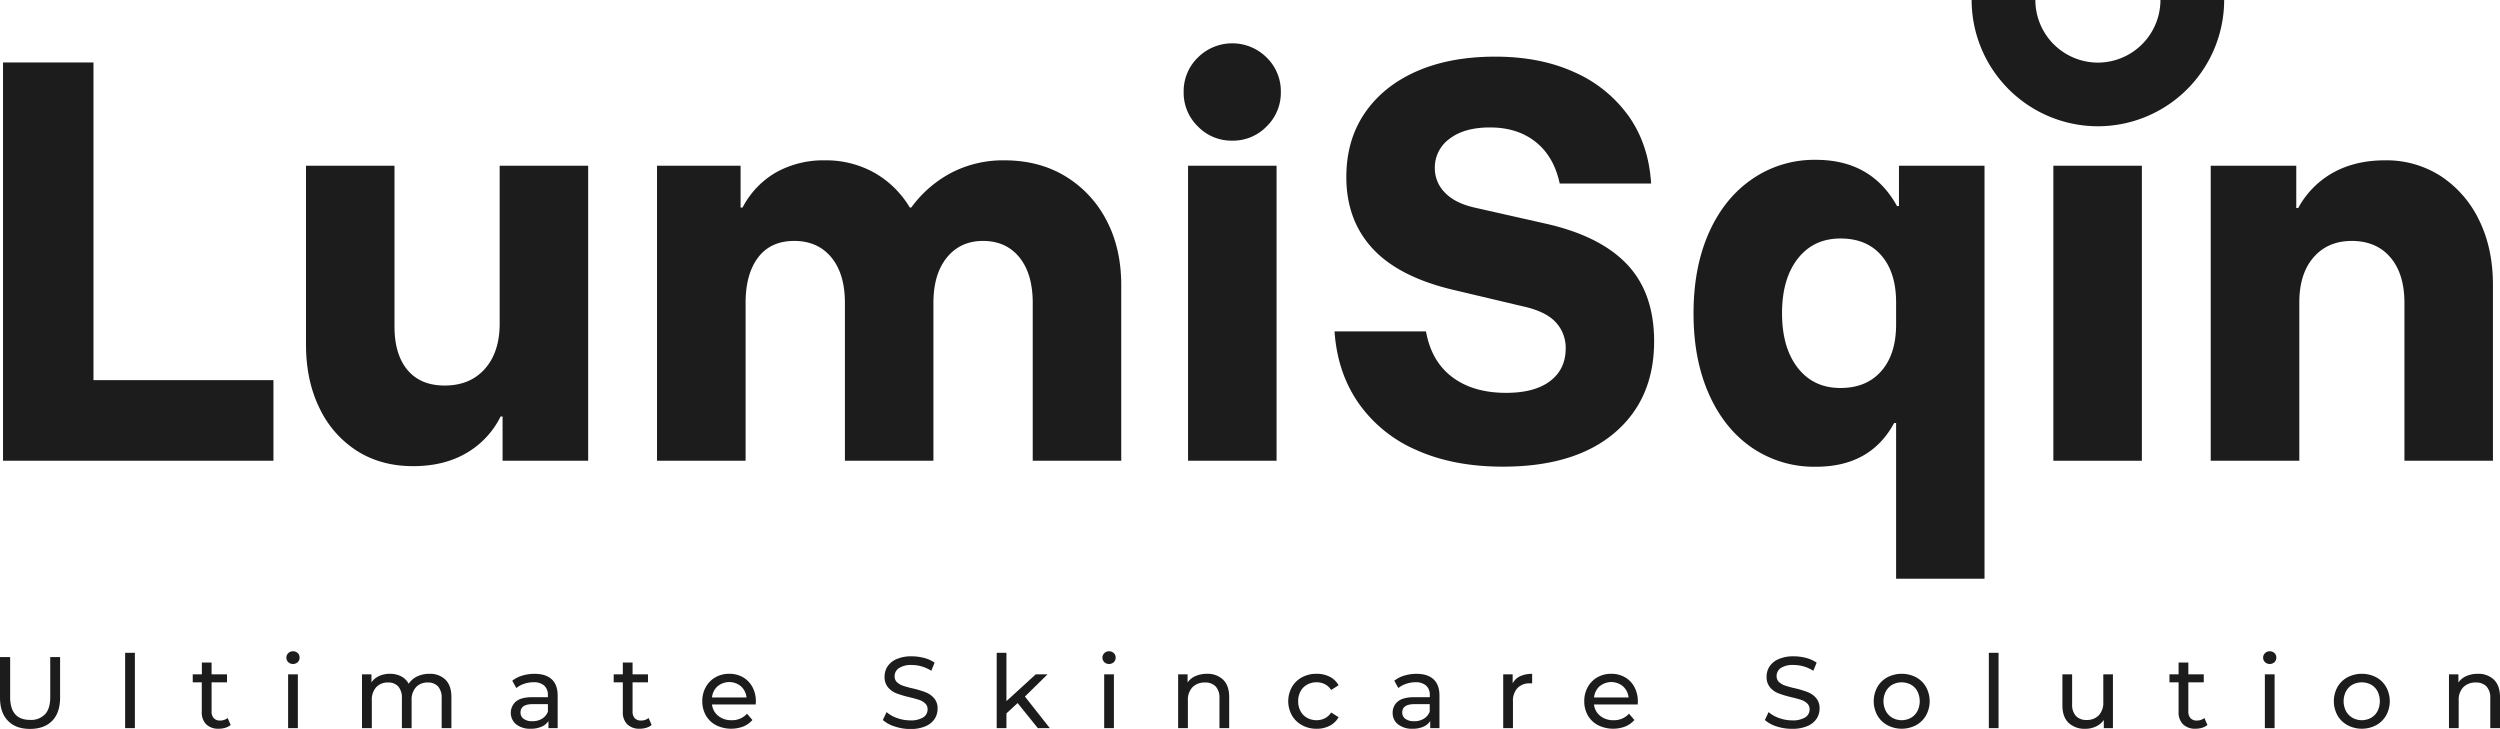
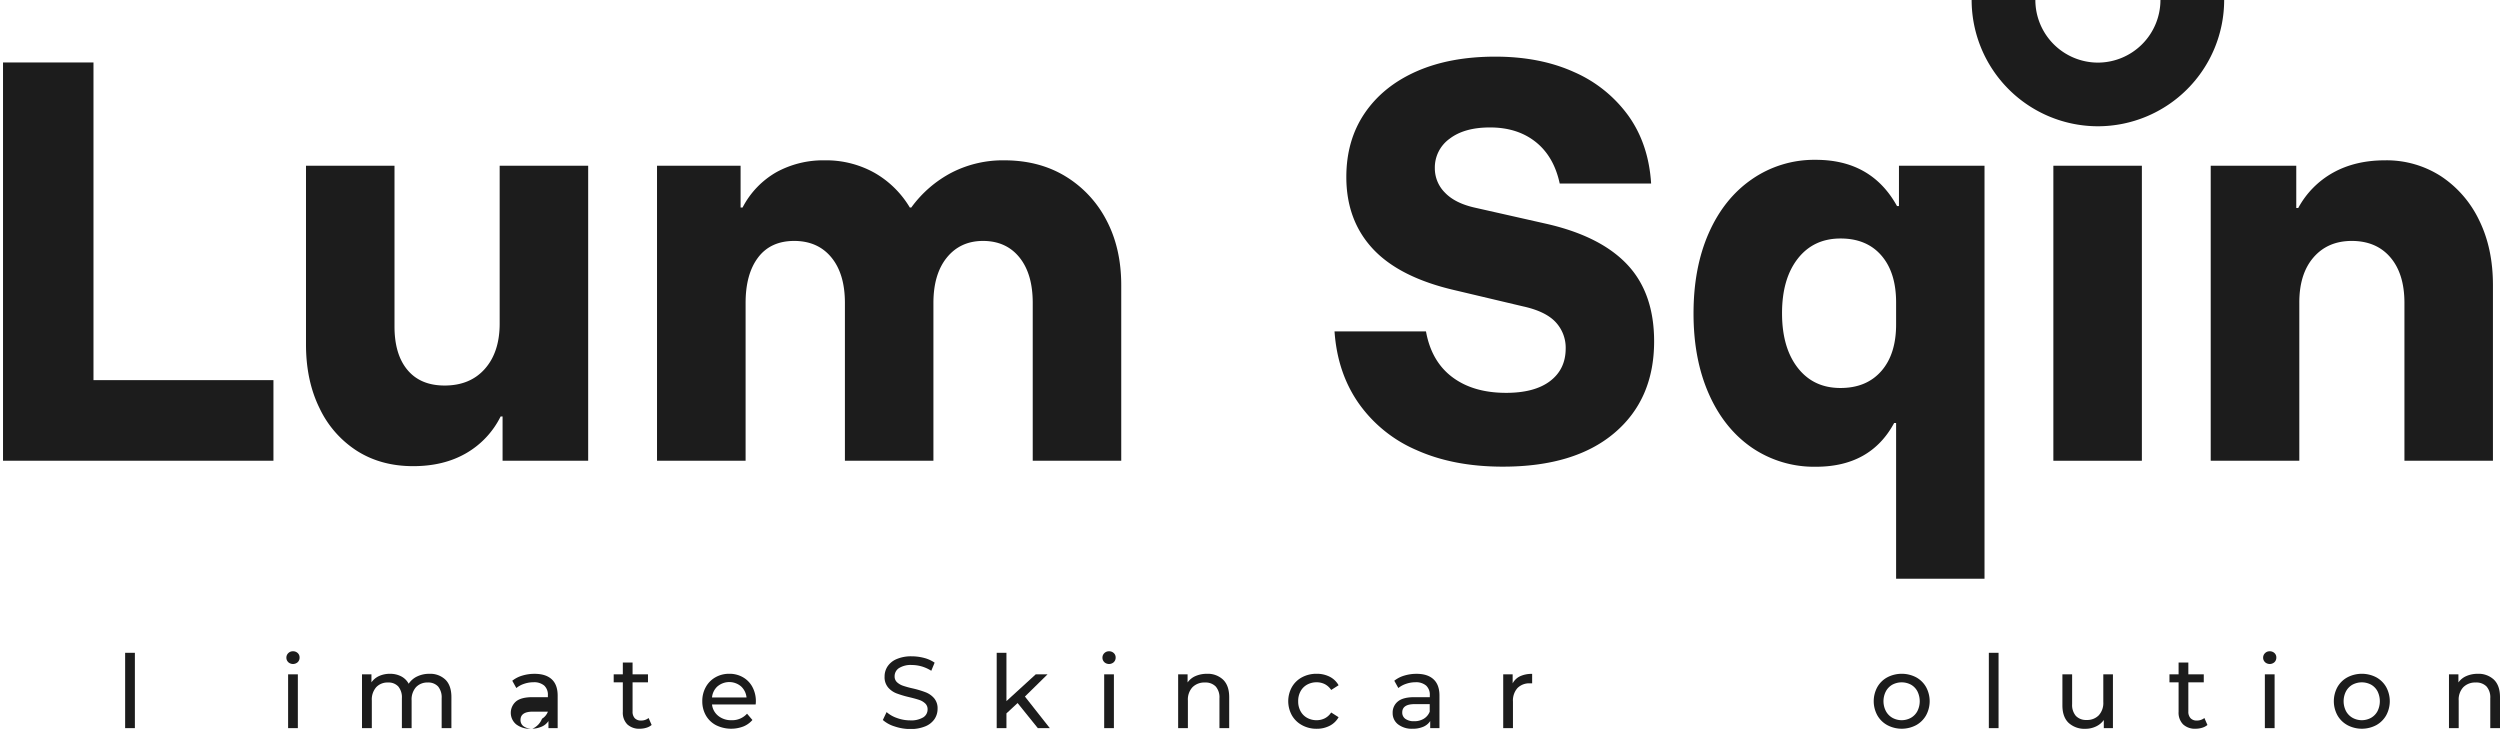
<svg xmlns="http://www.w3.org/2000/svg" viewBox="0 0 1059.25 308.84">
  <defs>
    <style>.cls-1{fill:#1c1c1c;}</style>
  </defs>
  <title>LOGO_Lumisqin</title>
  <g data-sanitized-data-name="TEXT copy 2" data-name="TEXT copy 2" id="TEXT_copy_2">
    <path transform="translate(-0.62)" d="M1.9,195.22V26.47H40.23V161.05h76.25v34.17Z" class="cls-1" />
    <path transform="translate(-0.62)" d="M175.64,197.51q-13.54,0-23.75-6.46A43.54,43.54,0,0,1,136,172.93q-5.75-11.67-5.73-27.08V70.22h37.5v68.13q0,11.86,5.52,18.43T189,163.35q10.83,0,17.08-7.09t6.25-19.16V70.22h37.5v125H213.56V176.47h-.83A36.79,36.79,0,0,1,198,192.1Q188.56,197.52,175.64,197.51Z" class="cls-1" />
    <path transform="translate(-0.62)" d="M279,195.22v-125h35.41V87.93h.84a36.55,36.55,0,0,1,14.37-15,41.21,41.21,0,0,1,20.42-5A42,42,0,0,1,371,73.14a41.08,41.08,0,0,1,15.11,14.79h.62a49.51,49.51,0,0,1,17.09-14.79,47.51,47.51,0,0,1,22.29-5.21q14.79,0,25.94,6.77a47,47,0,0,1,17.39,18.65q6.25,11.87,6.25,27.5v74.37h-37.5V128.35q0-12.3-5.62-19.27t-15.42-7q-9.59,0-15.31,7t-5.73,19.27v66.87h-37.5V128.35q0-12.3-5.73-19.27t-15.73-7q-10,0-15.31,7t-5.31,19.27v66.87Z" class="cls-1" />
-     <path transform="translate(-0.62)" d="M522.72,59.6a19.87,19.87,0,0,1-14.58-6.05,19.83,19.83,0,0,1-6-14.58,19.86,19.86,0,0,1,6-14.58,20.63,20.63,0,0,1,29.17,0,19.9,19.9,0,0,1,6,14.58,19.87,19.87,0,0,1-6,14.58A19.88,19.88,0,0,1,522.72,59.6ZM504,195.22v-125h37.5v125Z" class="cls-1" />
    <path transform="translate(-0.62)" d="M637.31,197.72q-20.84,0-36.46-7a57.86,57.86,0,0,1-24.59-19.89q-9-12.91-10.2-30.42h38.75q2.28,12.7,11.14,19.37t22.81,6.67q12.09,0,18.65-5T664,147.72a15.89,15.89,0,0,0-4.27-11.25q-4.28-4.58-13.85-6.67l-29-6.87q-23.34-5.42-34.58-17.5T571.06,75q0-15.62,7.81-27.08t22-17.71Q615,24,634.18,24q19,0,33.44,6.56a56,56,0,0,1,23,18.55q8.54,12,9.58,28.64H661.47Q659,66.26,651.26,60.12T631.89,54q-10.83,0-17.08,4.79a15,15,0,0,0-6.25,12.5,14.52,14.52,0,0,0,4.27,10.32q4.26,4.47,12.6,6.35l30.42,6.87q22.92,5.22,34.27,17.3t11.35,32.5q0,24.59-16.87,38.85T637.31,197.72Z" class="cls-1" />
    <path transform="translate(-0.62)" d="M804,245.22v-66h-.83q-10,18.54-33.13,18.54a46.74,46.74,0,0,1-27.19-8.12q-11.76-8.13-18.23-22.82t-6.45-34.06q0-19.38,6.45-34T742.82,76A46.32,46.32,0,0,1,770,67.72q23.55,0,34.38,19.58h.83V70.22h36.25v175Zm-23.54-80.83q11,0,17.29-7.19T804,137.3v-9.16q0-12.7-6.25-19.9t-17.29-7.19q-11.46,0-18.13,8.55t-6.66,23.12q0,14.58,6.66,23.13T780.43,164.39Z" class="cls-1" />
    <path transform="translate(-0.62)" d="M870.63,195.22v-125h37.5v125Z" class="cls-1" />
    <path transform="translate(-0.62)" d="M937.3,195.22v-125h36.25V88.14h.83a37.49,37.49,0,0,1,14.8-15q9.38-5.2,21.87-5.21a42.53,42.53,0,0,1,23.86,6.77,46.1,46.1,0,0,1,16.14,18.65q5.84,11.87,5.83,27.5v74.37h-37.5V128.35q0-12.3-5.93-19.27t-16.36-7q-10.2,0-16.25,7t-6,19.27v66.87Z" class="cls-1" />
-     <path transform="translate(-0.62)" d="M4,305.4Q.62,302,.62,295.51V278.4h4.3v16.94q0,9.68,8.47,9.68a8.16,8.16,0,0,0,6.32-2.39c1.46-1.59,2.2-4,2.2-7.29V278.4h4.17v17.11q0,6.5-3.36,9.91t-9.37,3.42Q7.32,308.84,4,305.4Z" class="cls-1" />
    <path transform="translate(-0.62)" d="M53.64,276.59h4.13V308.5H53.64Z" class="cls-1" />
-     <path transform="translate(-0.62)" d="M98.36,307.17a6.2,6.2,0,0,1-2.24,1.18,9.39,9.39,0,0,1-2.75.41A7.32,7.32,0,0,1,88,306.91a7.07,7.07,0,0,1-1.89-5.29V289.11H82.28v-3.4h3.87v-5h4.12v5h6.54v3.4H90.27v12.34a4,4,0,0,0,.93,2.84,3.46,3.46,0,0,0,2.64,1,5,5,0,0,0,3.23-1.07Z" class="cls-1" />
    <path transform="translate(-0.62)" d="M122.76,280.55a2.55,2.55,0,0,1-.8-1.89,2.62,2.62,0,0,1,.8-1.92,2.71,2.71,0,0,1,2-.79,2.81,2.81,0,0,1,2,.75,2.47,2.47,0,0,1,.79,1.87,2.67,2.67,0,0,1-.79,2,3,3,0,0,1-4,0Zm-.07,5.16h4.13V308.5h-4.13Z" class="cls-1" />
    <path transform="translate(-0.62)" d="M189.37,288c1.67,1.66,2.51,4.13,2.51,7.39V308.5h-4.13V295.86a7.23,7.23,0,0,0-1.52-5,5.62,5.62,0,0,0-4.37-1.68,6.54,6.54,0,0,0-5,2,7.85,7.85,0,0,0-1.84,5.61V308.5H170.9V295.86a7.18,7.18,0,0,0-1.53-5,5.59,5.59,0,0,0-4.36-1.68,6.51,6.51,0,0,0-5,2,7.86,7.86,0,0,0-1.85,5.61V308.5H154V285.71h4v3.4a8,8,0,0,1,3.27-2.69,10.86,10.86,0,0,1,4.6-.93,10.08,10.08,0,0,1,4.73,1.08,7.52,7.52,0,0,1,3.18,3.14,8.72,8.72,0,0,1,3.59-3.1,11.76,11.76,0,0,1,5.18-1.12A9.28,9.28,0,0,1,189.37,288Z" class="cls-1" />
-     <path transform="translate(-0.62)" d="M234.39,287.82q2.51,2.31,2.51,6.92V308.5H233v-3a6.54,6.54,0,0,1-3,2.43,11.17,11.17,0,0,1-4.53.84,9.51,9.51,0,0,1-6.13-1.85,6.36,6.36,0,0,1-.11-9.7c1.46-1.22,3.79-1.83,7-1.83h6.53v-.81a5.28,5.28,0,0,0-1.54-4.09,6.59,6.59,0,0,0-4.56-1.42,12.2,12.2,0,0,0-4,.67,10.23,10.23,0,0,0-3.27,1.78l-1.72-3.09a12.4,12.4,0,0,1,4.22-2.17,17.67,17.67,0,0,1,5.2-.76Q231.87,285.49,234.39,287.82Zm-4.11,16.7a6,6,0,0,0,2.49-3v-3.18h-6.36q-5.25,0-5.25,3.53a3.2,3.2,0,0,0,1.34,2.71,6.09,6.09,0,0,0,3.7,1A7.7,7.7,0,0,0,230.28,304.52Z" class="cls-1" />
+     <path transform="translate(-0.62)" d="M234.39,287.82q2.51,2.31,2.51,6.92V308.5H233v-3a6.54,6.54,0,0,1-3,2.43,11.17,11.17,0,0,1-4.53.84,9.51,9.51,0,0,1-6.13-1.85,6.36,6.36,0,0,1-.11-9.7c1.46-1.22,3.79-1.83,7-1.83h6.53v-.81a5.28,5.28,0,0,0-1.54-4.09,6.59,6.59,0,0,0-4.56-1.42,12.2,12.2,0,0,0-4,.67,10.23,10.23,0,0,0-3.27,1.78l-1.72-3.09a12.4,12.4,0,0,1,4.22-2.17,17.67,17.67,0,0,1,5.2-.76Q231.87,285.49,234.39,287.82Zm-4.11,16.7a6,6,0,0,0,2.49-3h-6.36q-5.25,0-5.25,3.53a3.2,3.2,0,0,0,1.34,2.71,6.09,6.09,0,0,0,3.7,1A7.7,7.7,0,0,0,230.28,304.52Z" class="cls-1" />
    <path transform="translate(-0.62)" d="M276.72,307.17a6.2,6.2,0,0,1-2.24,1.18,9.34,9.34,0,0,1-2.75.41,7.32,7.32,0,0,1-5.33-1.85,7.07,7.07,0,0,1-1.89-5.29V289.11h-3.87v-3.4h3.87v-5h4.13v5h6.53v3.4h-6.53v12.34a4,4,0,0,0,.92,2.84,3.49,3.49,0,0,0,2.65,1,4.94,4.94,0,0,0,3.22-1.07Z" class="cls-1" />
    <path transform="translate(-0.62)" d="M320.79,298.48H302.3a7.15,7.15,0,0,0,2.65,4.84,8.6,8.6,0,0,0,5.61,1.83,8.44,8.44,0,0,0,6.58-2.76l2.28,2.67a10,10,0,0,1-3.85,2.75,14.47,14.47,0,0,1-11.55-.54,10.6,10.6,0,0,1-4.32-4.15,11.94,11.94,0,0,1-1.52-6,12.07,12.07,0,0,1,1.48-6,10.6,10.6,0,0,1,4.09-4.15,11.61,11.61,0,0,1,5.86-1.49,11.39,11.39,0,0,1,5.83,1.49,10.38,10.38,0,0,1,4,4.15,12.64,12.64,0,0,1,1.44,6.1A11.35,11.35,0,0,1,320.79,298.48Zm-16.14-7.7a7.27,7.27,0,0,0-2.35,4.73h14.62a7.35,7.35,0,0,0-2.34-4.71,7.71,7.71,0,0,0-9.93,0Z" class="cls-1" />
    <path transform="translate(-0.62)" d="M379.68,307.79a13.4,13.4,0,0,1-5-2.73l1.59-3.35a13,13,0,0,0,4.4,2.51,16.15,16.15,0,0,0,5.53,1,9.92,9.92,0,0,0,5.59-1.27,3.92,3.92,0,0,0,1.85-3.38,3.32,3.32,0,0,0-1-2.51,6.85,6.85,0,0,0-2.5-1.49c-1-.34-2.38-.73-4.19-1.16a43.45,43.45,0,0,1-5.48-1.63,9,9,0,0,1-3.57-2.52,6.68,6.68,0,0,1-1.48-4.57,7.73,7.73,0,0,1,1.27-4.35,8.62,8.62,0,0,1,3.84-3.09,15.52,15.52,0,0,1,6.41-1.17,20.67,20.67,0,0,1,5.25.69,14.07,14.07,0,0,1,4.43,2l-1.42,3.44a15.83,15.83,0,0,0-4-1.83,15.35,15.35,0,0,0-4.22-.62,9.34,9.34,0,0,0-5.48,1.33,4.09,4.09,0,0,0-1.83,3.44,3.3,3.3,0,0,0,1,2.52,7.11,7.11,0,0,0,2.56,1.5,39.3,39.3,0,0,0,4.15,1.14,41.36,41.36,0,0,1,5.46,1.64,9.1,9.1,0,0,1,3.55,2.49,6.56,6.56,0,0,1,1.48,4.52,7.71,7.71,0,0,1-1.29,4.32,8.65,8.65,0,0,1-3.91,3.09,16.19,16.19,0,0,1-6.45,1.14A20.71,20.71,0,0,1,379.68,307.79Z" class="cls-1" />
    <path transform="translate(-0.62)" d="M431.78,297.88l-4.73,4.38v6.24h-4.13V276.59h4.13v20.47l12.42-11.35h5l-9.59,9.42,10.54,13.37h-5.08Z" class="cls-1" />
    <path transform="translate(-0.62)" d="M468.52,280.55a2.55,2.55,0,0,1-.79-1.89,2.61,2.61,0,0,1,.79-1.92,2.71,2.71,0,0,1,2-.79,2.81,2.81,0,0,1,2,.75,2.48,2.48,0,0,1,.8,1.87,2.68,2.68,0,0,1-.8,2,3,3,0,0,1-4,0Zm-.06,5.16h4.12V308.5h-4.12Z" class="cls-1" />
    <path transform="translate(-0.62)" d="M518.87,288c1.71,1.68,2.56,4.13,2.56,7.37V308.5H517.3V295.86a7,7,0,0,0-1.59-5,6,6,0,0,0-4.55-1.68,7.08,7.08,0,0,0-5.29,2,7.63,7.63,0,0,0-1.94,5.61V308.5H499.8V285.71h4v3.44a8,8,0,0,1,3.37-2.71,11.84,11.84,0,0,1,4.84-.95A9.39,9.39,0,0,1,518.87,288Z" class="cls-1" />
    <path transform="translate(-0.62)" d="M552.28,307.25A10.92,10.92,0,0,1,548,303.1a12.37,12.37,0,0,1,0-12,10.81,10.81,0,0,1,4.27-4.13,12.83,12.83,0,0,1,6.22-1.49,11.93,11.93,0,0,1,5.52,1.25,8.93,8.93,0,0,1,3.77,3.61l-3.14,2a7.17,7.17,0,0,0-2.67-2.45,7.66,7.66,0,0,0-3.52-.81,8.26,8.26,0,0,0-4,1,7,7,0,0,0-2.79,2.82,8.46,8.46,0,0,0-1,4.19,8.55,8.55,0,0,0,1,4.24,7,7,0,0,0,2.79,2.82,8.16,8.16,0,0,0,4,1,7.67,7.67,0,0,0,3.52-.82,7.09,7.09,0,0,0,2.67-2.45l3.14,2a9.1,9.1,0,0,1-3.77,3.63,11.82,11.82,0,0,1-5.52,1.27A12.62,12.62,0,0,1,552.28,307.25Z" class="cls-1" />
    <path transform="translate(-0.62)" d="M608,287.82q2.52,2.31,2.52,6.92V308.5h-3.92v-3a6.51,6.51,0,0,1-2.94,2.43,11.25,11.25,0,0,1-4.54.84,9.53,9.53,0,0,1-6.13-1.85,5.94,5.94,0,0,1-2.3-4.86,6,6,0,0,1,2.2-4.84q2.19-1.83,7-1.83h6.54v-.81a5.28,5.28,0,0,0-1.55-4.09,6.56,6.56,0,0,0-4.56-1.42,12.18,12.18,0,0,0-3.95.67,10.23,10.23,0,0,0-3.27,1.78l-1.72-3.09a12.35,12.35,0,0,1,4.21-2.17,17.74,17.74,0,0,1,5.21-.76Q605.49,285.49,608,287.82Zm-4.1,16.7a6.07,6.07,0,0,0,2.49-3v-3.18H600q-5.25,0-5.25,3.53a3.2,3.2,0,0,0,1.33,2.71,6.09,6.09,0,0,0,3.7,1A7.71,7.71,0,0,0,603.91,304.52Z" class="cls-1" />
    <path transform="translate(-0.62)" d="M644.67,286.53a11.51,11.51,0,0,1,5.12-1v4a8,8,0,0,0-.95,0,7,7,0,0,0-5.27,2,7.93,7.93,0,0,0-1.91,5.7V308.5h-4.13V285.71h4v3.83A6.93,6.93,0,0,1,644.67,286.53Z" class="cls-1" />
-     <path transform="translate(-0.62)" d="M694.51,298.48H676a7.14,7.14,0,0,0,2.64,4.84,8.64,8.64,0,0,0,5.61,1.83,8.43,8.43,0,0,0,6.58-2.76l2.28,2.67a10,10,0,0,1-3.85,2.75,14.44,14.44,0,0,1-11.54-.54,10.57,10.57,0,0,1-4.33-4.15,11.94,11.94,0,0,1-1.52-6,12.07,12.07,0,0,1,1.48-6,10.6,10.6,0,0,1,4.09-4.15,11.62,11.62,0,0,1,5.87-1.49,11.38,11.38,0,0,1,5.82,1.49,10.38,10.38,0,0,1,4,4.15,12.64,12.64,0,0,1,1.44,6.1C694.59,297.55,694.56,298,694.51,298.48Zm-16.15-7.7a7.31,7.31,0,0,0-2.34,4.73h14.62a7.32,7.32,0,0,0-2.35-4.71,7.71,7.71,0,0,0-9.93,0Z" class="cls-1" />
-     <path transform="translate(-0.62)" d="M753.39,307.79a13.4,13.4,0,0,1-5-2.73l1.59-3.35a13.08,13.08,0,0,0,4.41,2.51,16,16,0,0,0,5.52,1,9.9,9.9,0,0,0,5.59-1.27,3.92,3.92,0,0,0,1.85-3.38,3.32,3.32,0,0,0-1-2.51,6.73,6.73,0,0,0-2.49-1.49c-1-.34-2.39-.73-4.2-1.16a43.45,43.45,0,0,1-5.48-1.63,9,9,0,0,1-3.57-2.52,6.68,6.68,0,0,1-1.48-4.57,7.73,7.73,0,0,1,1.27-4.35,8.65,8.65,0,0,1,3.85-3.09,15.47,15.47,0,0,1,6.4-1.17,20.67,20.67,0,0,1,5.25.69,14,14,0,0,1,4.43,2l-1.42,3.44a15.83,15.83,0,0,0-4-1.83,15.35,15.35,0,0,0-4.22-.62A9.36,9.36,0,0,0,755.2,283a4.09,4.09,0,0,0-1.83,3.44,3.31,3.31,0,0,0,1,2.52,7.06,7.06,0,0,0,2.55,1.5,39.3,39.3,0,0,0,4.15,1.14,41.36,41.36,0,0,1,5.46,1.64,9.1,9.1,0,0,1,3.55,2.49,6.57,6.57,0,0,1,1.49,4.52,7.79,7.79,0,0,1-1.29,4.32,8.68,8.68,0,0,1-3.92,3.09,16.19,16.19,0,0,1-6.45,1.14A20.71,20.71,0,0,1,753.39,307.79Z" class="cls-1" />
    <path transform="translate(-0.62)" d="M800.29,307.25a10.85,10.85,0,0,1-4.24-4.15,12.51,12.51,0,0,1,0-12,10.73,10.73,0,0,1,4.24-4.13,13.21,13.21,0,0,1,12.19,0,10.78,10.78,0,0,1,4.21,4.13,12.51,12.51,0,0,1,0,12,10.9,10.9,0,0,1-4.21,4.15,13.06,13.06,0,0,1-12.19,0Zm10-3.12a7.09,7.09,0,0,0,2.73-2.83,9.38,9.38,0,0,0,0-8.39,7,7,0,0,0-2.73-2.82,8.39,8.39,0,0,0-7.87,0,7.11,7.11,0,0,0-2.75,2.82,9.14,9.14,0,0,0,0,8.39,7.2,7.2,0,0,0,2.75,2.83,8.1,8.1,0,0,0,7.87,0Z" class="cls-1" />
    <path transform="translate(-0.62)" d="M843.29,276.59h4.12V308.5h-4.12Z" class="cls-1" />
    <path transform="translate(-0.62)" d="M895.87,285.71V308.5H892v-3.44a8.39,8.39,0,0,1-3.29,2.73,10.31,10.31,0,0,1-4.45,1,9.93,9.93,0,0,1-7.18-2.52q-2.62-2.52-2.62-7.42V285.71h4.12v12.64a7.08,7.08,0,0,0,1.6,5,5.94,5.94,0,0,0,4.55,1.7,6.8,6.8,0,0,0,5.16-2,7.73,7.73,0,0,0,1.9-5.59V285.71Z" class="cls-1" />
    <path transform="translate(-0.62)" d="M935.91,307.17a6.29,6.29,0,0,1-2.24,1.18,9.44,9.44,0,0,1-2.75.41,7.3,7.3,0,0,1-5.33-1.85,7,7,0,0,1-1.9-5.29V289.11h-3.87v-3.4h3.87v-5h4.13v5h6.54v3.4h-6.54v12.34a4,4,0,0,0,.93,2.84,3.45,3.45,0,0,0,2.64,1,5,5,0,0,0,3.23-1.07Z" class="cls-1" />
    <path transform="translate(-0.62)" d="M960.31,280.55a2.55,2.55,0,0,1-.8-1.89,2.62,2.62,0,0,1,.8-1.92,2.7,2.7,0,0,1,2-.79,2.81,2.81,0,0,1,2,.75,2.47,2.47,0,0,1,.79,1.87,2.67,2.67,0,0,1-.79,2,3,3,0,0,1-4,0Zm-.07,5.16h4.13V308.5h-4.13Z" class="cls-1" />
    <path transform="translate(-0.62)" d="M995.25,307.25A10.85,10.85,0,0,1,991,303.1a12.51,12.51,0,0,1,0-12,10.73,10.73,0,0,1,4.24-4.13,13.21,13.21,0,0,1,12.19,0,10.78,10.78,0,0,1,4.21,4.13,12.51,12.51,0,0,1,0,12,10.9,10.9,0,0,1-4.21,4.15,13.06,13.06,0,0,1-12.19,0Zm10-3.12a7.09,7.09,0,0,0,2.73-2.83,9.47,9.47,0,0,0,0-8.39,7,7,0,0,0-2.73-2.82,8.39,8.39,0,0,0-7.87,0,7.13,7.13,0,0,0-2.76,2.82,9.22,9.22,0,0,0,0,8.39,7.23,7.23,0,0,0,2.76,2.83,8.1,8.1,0,0,0,7.87,0Z" class="cls-1" />
    <path transform="translate(-0.62)" d="M1057.32,288c1.7,1.68,2.55,4.13,2.55,7.37V308.5h-4.12V295.86a7,7,0,0,0-1.59-5,6,6,0,0,0-4.56-1.68,7.08,7.08,0,0,0-5.29,2,7.63,7.63,0,0,0-1.94,5.61V308.5h-4.12V285.71h4v3.44a8,8,0,0,1,3.38-2.71,11.79,11.79,0,0,1,4.83-.95A9.43,9.43,0,0,1,1057.32,288Z" class="cls-1" />
  </g>
  <g data-sanitized-data-name="Layer 3" data-name="Layer 3" id="Layer_3">
    <path transform="translate(-0.62)" d="M889.5,53.5A53.56,53.56,0,0,1,836,0h27A26.56,26.56,0,0,0,889.5,26.53,26.56,26.56,0,0,0,916,0h27A53.56,53.56,0,0,1,889.5,53.5Z" class="cls-1" />
  </g>
</svg>